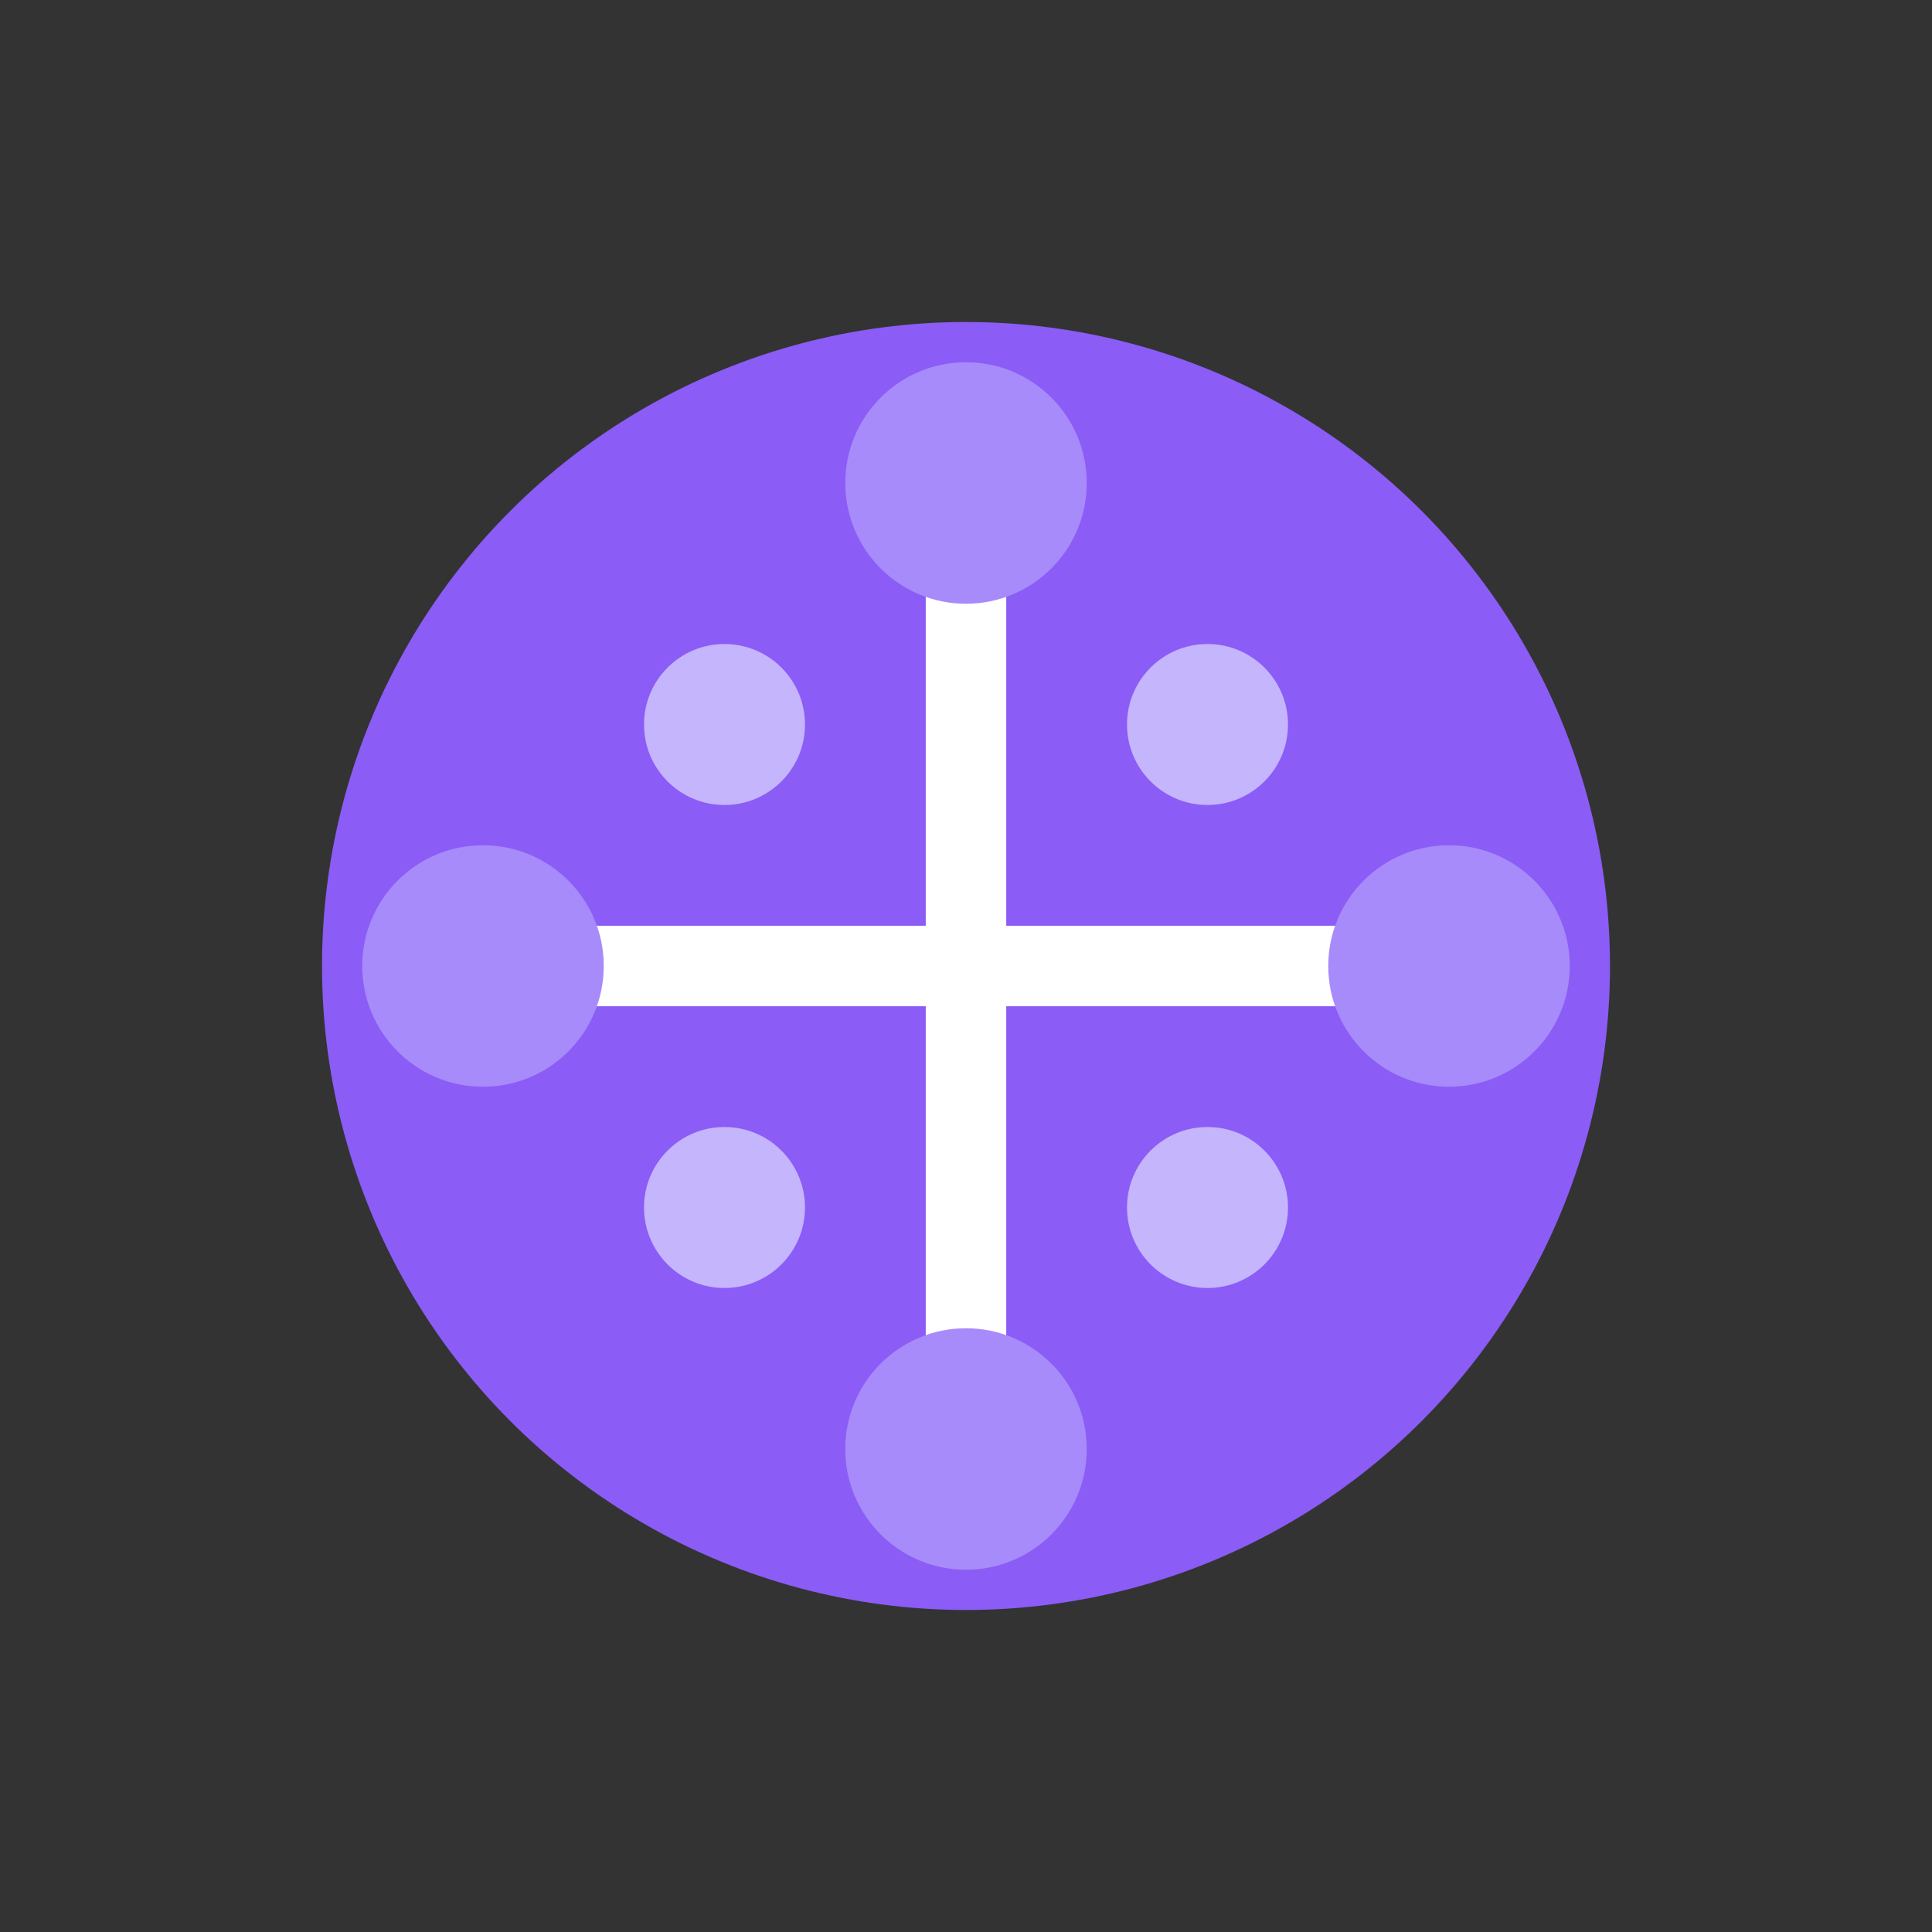
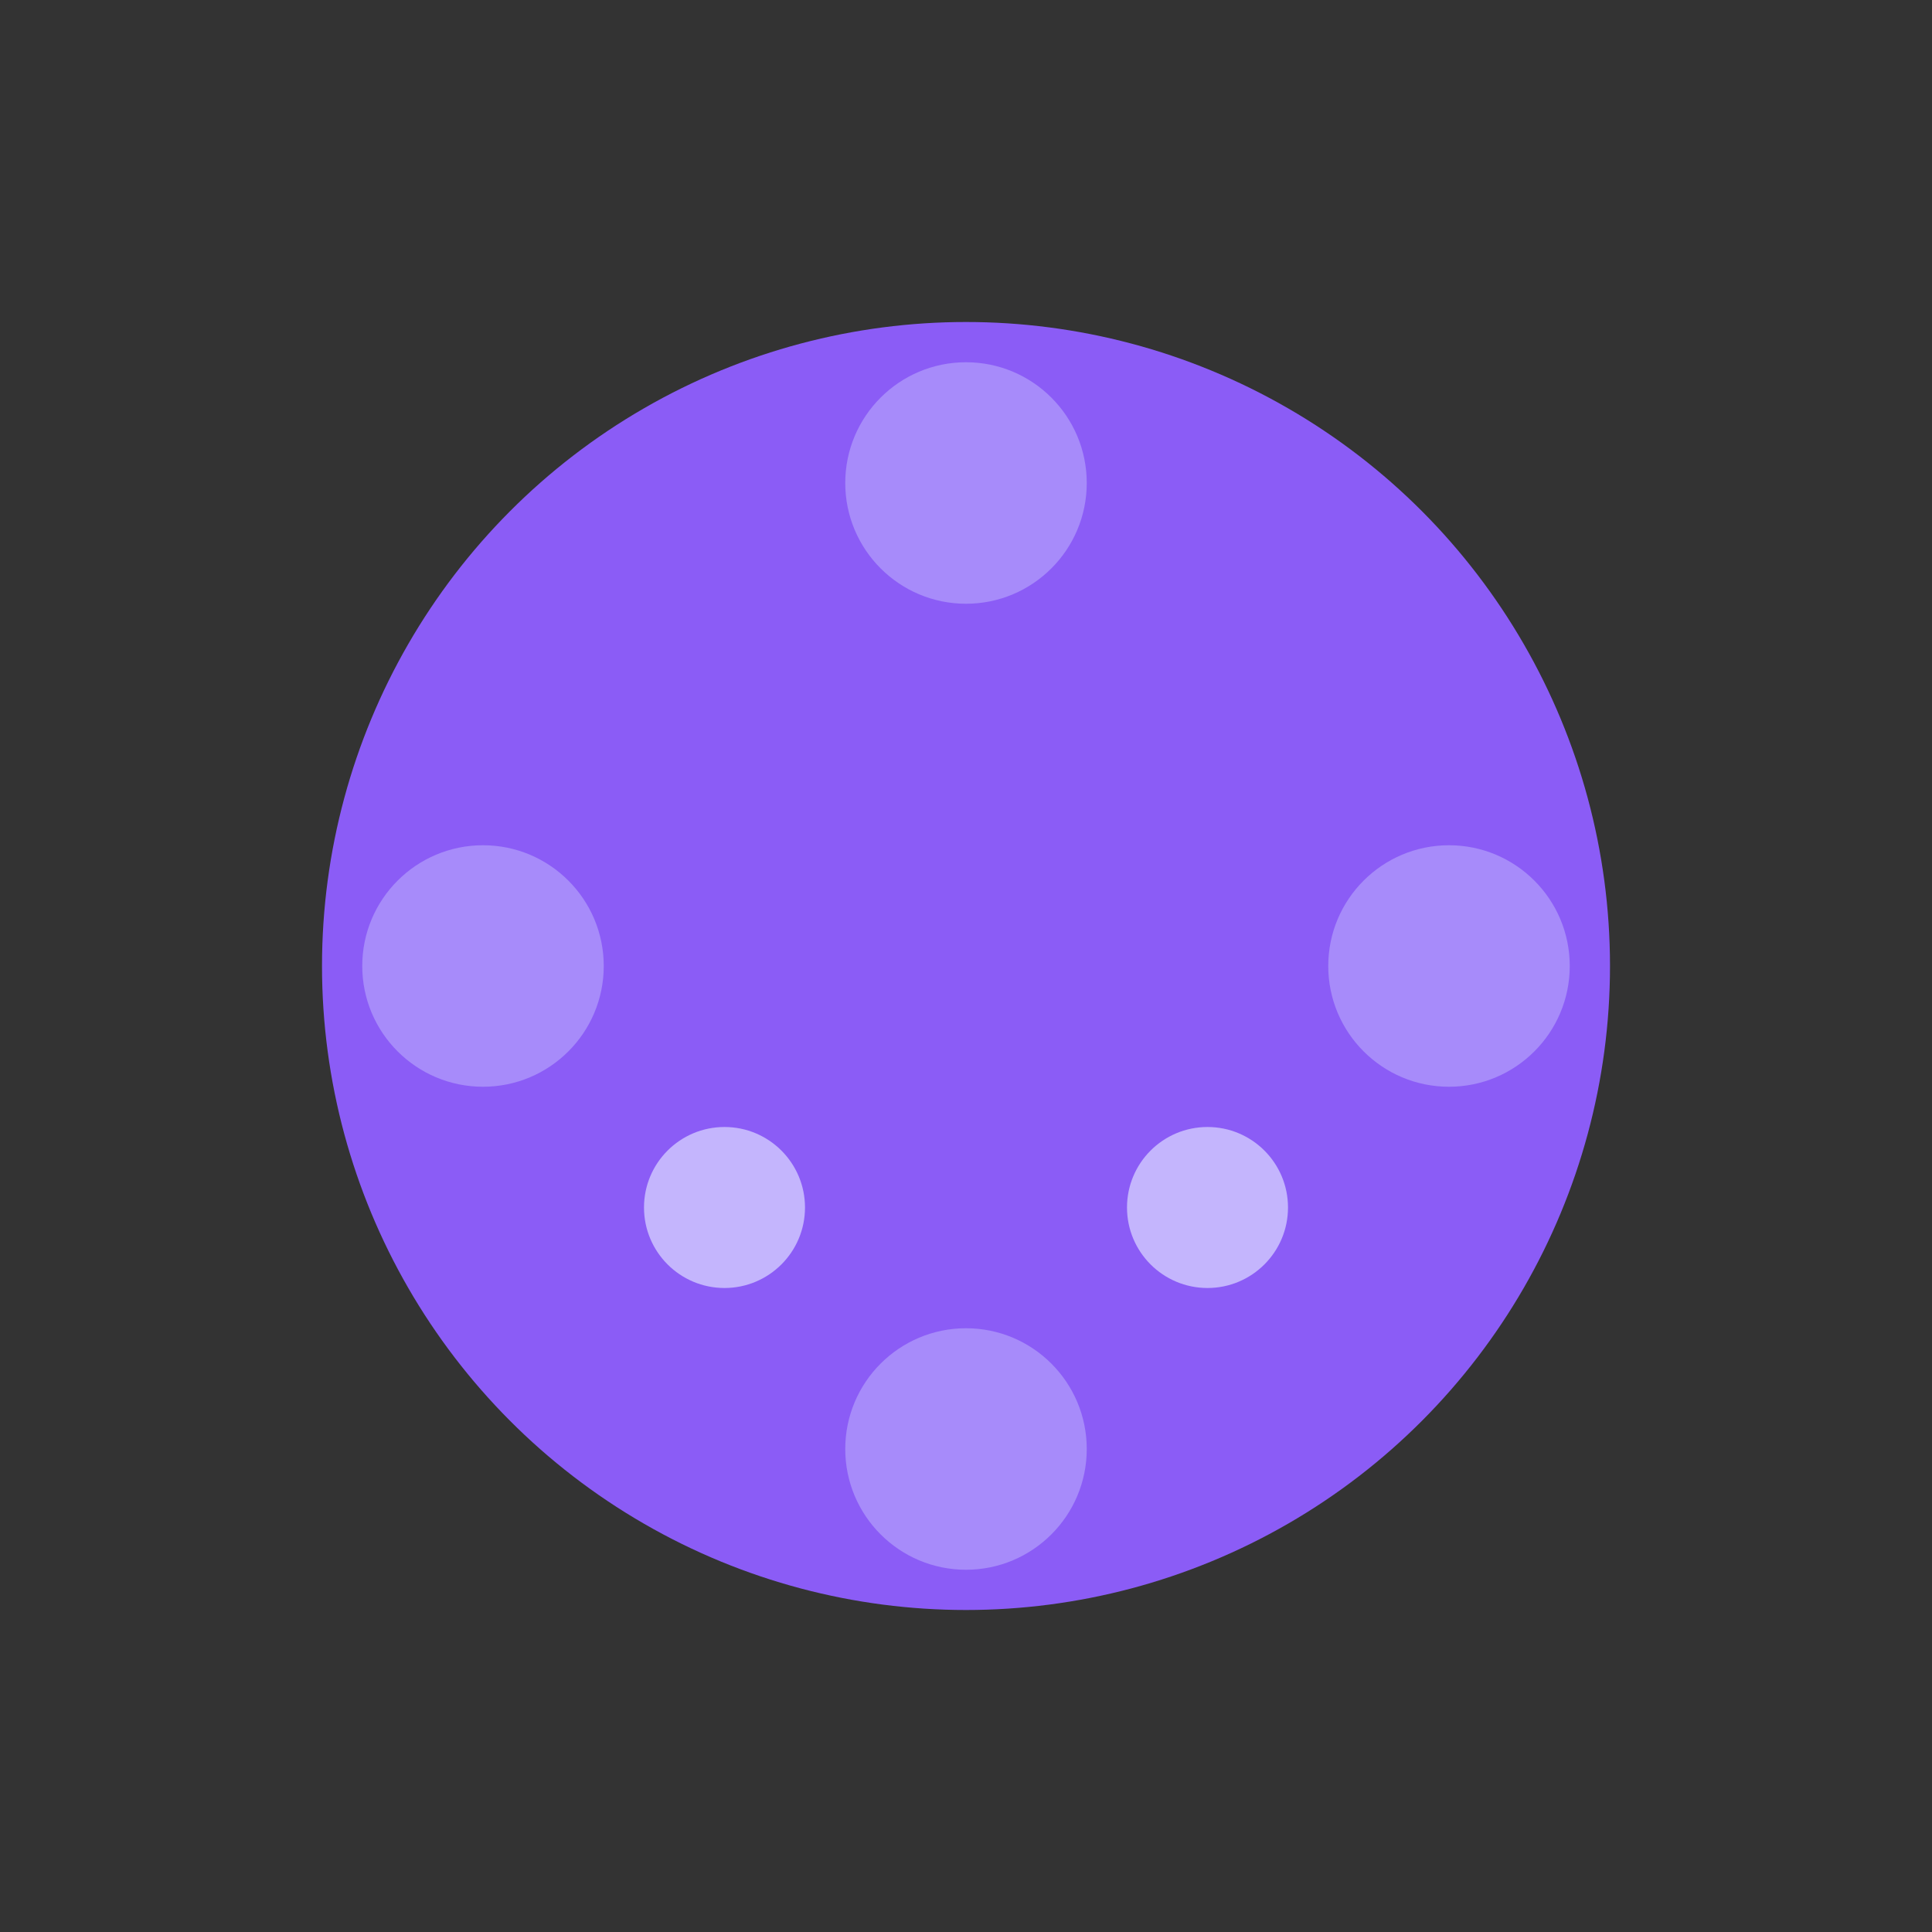
<svg xmlns="http://www.w3.org/2000/svg" viewBox="0 0 48 48" fill="none">
  <rect x="0" y="0" width="48" height="48" fill="#333333" stroke="none" />
  <circle cx="24" cy="24" r="16" fill="#8B5CF6" />
-   <path d="M24 12v24M12 24h24" stroke="white" stroke-width="2" />
  <circle cx="24" cy="12" r="3" fill="#A78BFA" />
  <circle cx="24" cy="36" r="3" fill="#A78BFA" />
  <circle cx="12" cy="24" r="3" fill="#A78BFA" />
  <circle cx="36" cy="24" r="3" fill="#A78BFA" />
-   <circle cx="18" cy="18" r="2" fill="#C4B5FD" />
-   <circle cx="30" cy="18" r="2" fill="#C4B5FD" />
  <circle cx="18" cy="30" r="2" fill="#C4B5FD" />
  <circle cx="30" cy="30" r="2" fill="#C4B5FD" />
</svg>